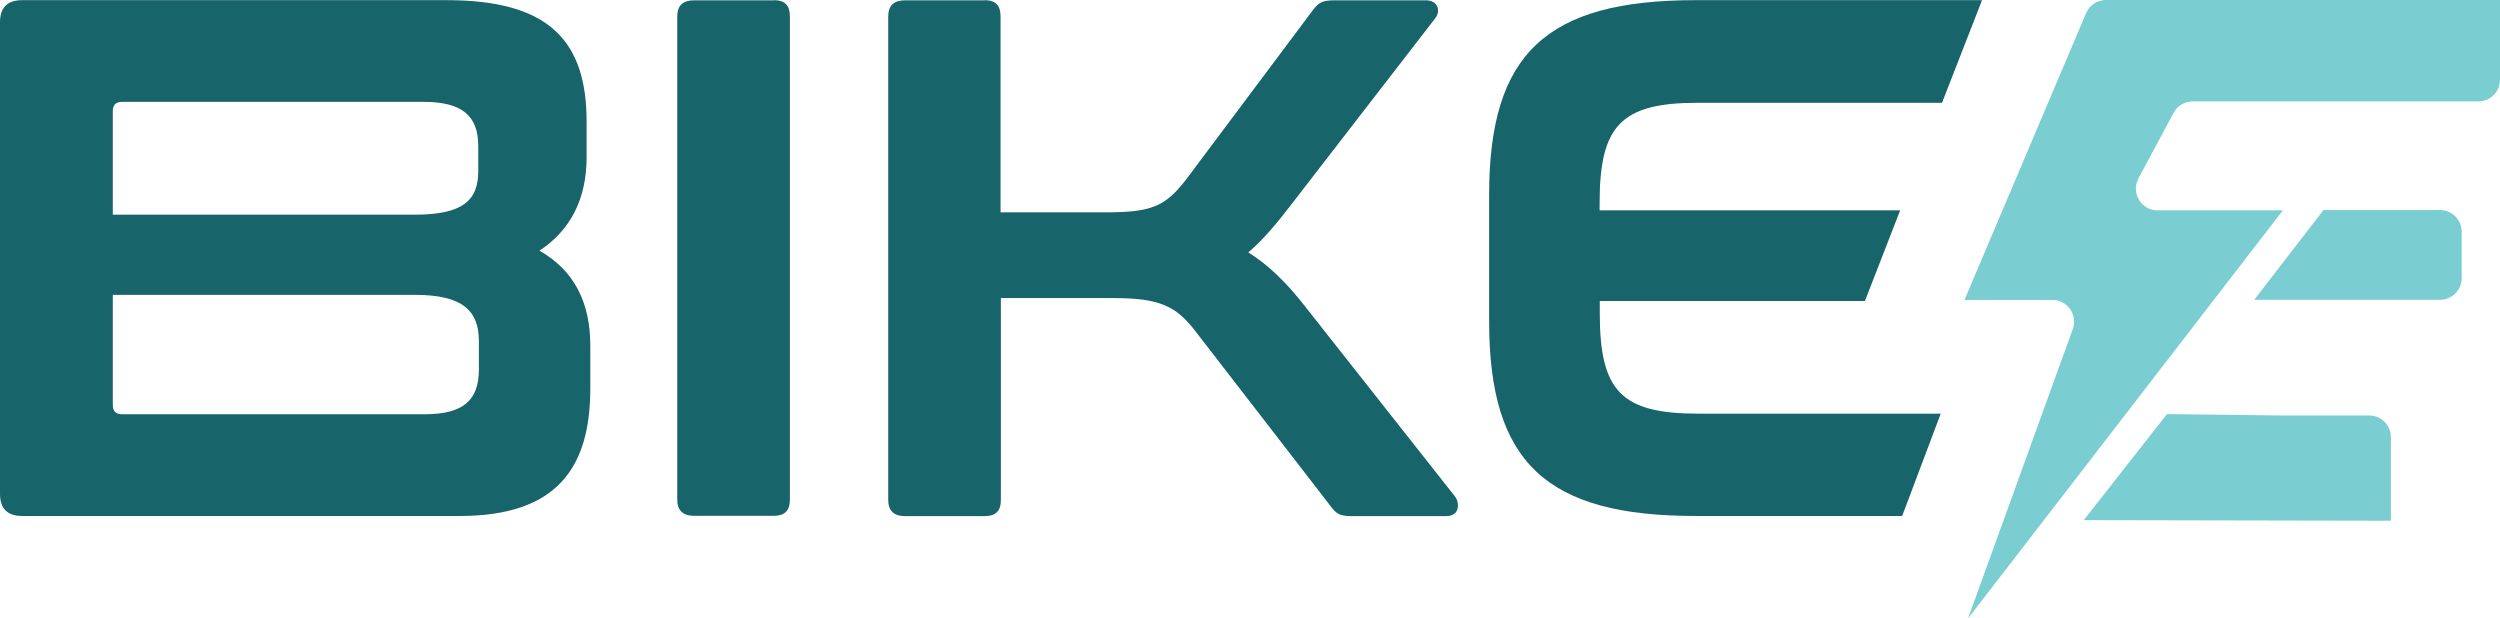
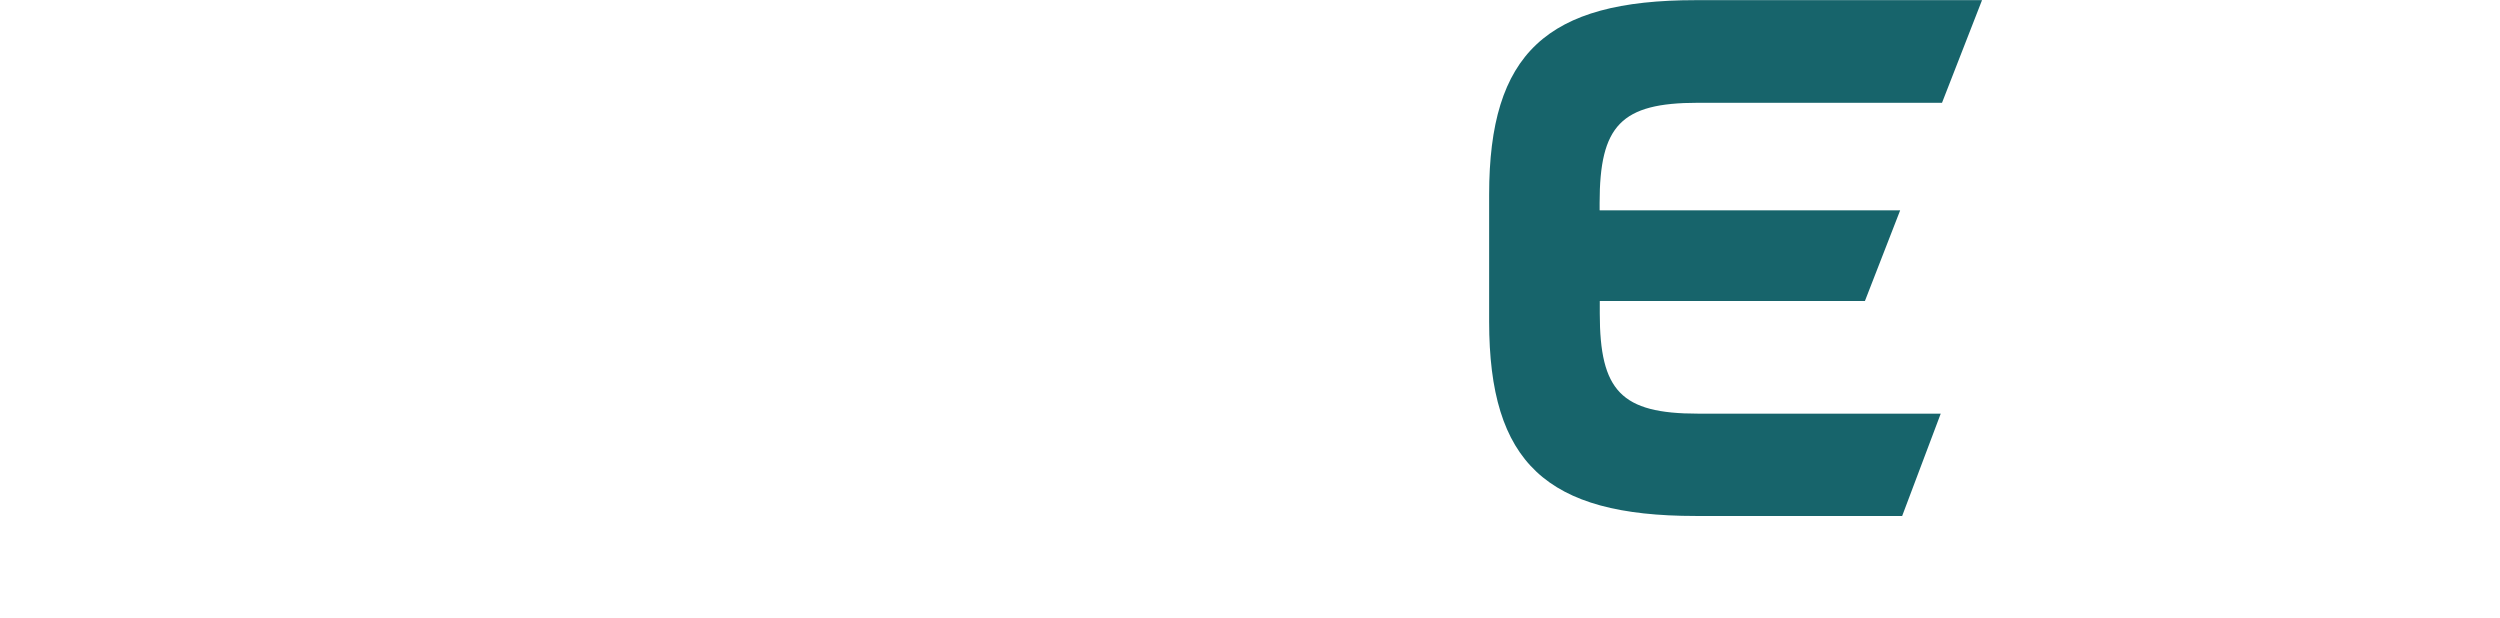
<svg xmlns="http://www.w3.org/2000/svg" id="b" viewBox="0 0 162.46 40.19">
  <defs>
    <style>.d{fill:#17646b;}.d,.e{stroke-width:0px;}.e{fill:#7acdd0;fill-rule:evenodd;}</style>
  </defs>
  <g id="c">
-     <path class="d" d="M29.02.01c6.61,0,9.1,2.59,9.1,7.9v2.3c0,2.73-1.05,4.74-3.06,6.08,2.25,1.29,3.3,3.35,3.3,6.18v2.78c0,5.08-2.11,8.28-8.48,8.28H1.44c-.96,0-1.44-.48-1.44-1.44V1.45C0,.49.48.01,1.44.01h27.58ZM7.33,13.95h19.63c3.16,0,4.12-.96,4.12-2.83v-1.63c0-1.96-1.05-2.87-3.54-2.87H7.95c-.43,0-.62.19-.62.62v6.7ZM7.33,19.17v7.13c0,.43.19.62.62.62h19.63c2.54,0,3.54-.91,3.54-2.92v-1.82c0-1.96-1.01-3.02-4.17-3.02H7.33Z" />
-     <path class="d" d="M50.28.01c.72,0,1.05.34,1.05,1.05v31.41c0,.72-.34,1.05-1.05,1.05h-5.17c-.72,0-1.1-.34-1.1-1.05V1.07c0-.72.38-1.05,1.1-1.05h5.17Z" />
-     <path class="d" d="M63.97.01c.72,0,1.05.34,1.05,1.05v12.74h6.75c3.02,0,3.93-.34,5.32-2.15L85.33.64c.34-.43.53-.62,1.39-.62h5.94c.81,0,.96.72.62,1.15l-9.29,12.02c-1.1,1.44-1.96,2.44-2.87,3.21,1.29.81,2.44,1.92,3.64,3.45l9.82,12.45c.24.34.34,1.24-.62,1.24h-6.13c-.81,0-1.01-.19-1.34-.62l-8.81-11.4c-1.29-1.68-2.39-2.15-5.36-2.15h-7.28v13.12c0,.72-.34,1.05-1.05,1.05h-5.17c-.72,0-1.1-.34-1.1-1.05V1.07c0-.72.38-1.05,1.1-1.05h5.17Z" />
    <path class="d" d="M126.12,26.88h-15.79c-4.98,0-6.37-1.48-6.37-6.51v-.81h17.23l2.29-5.89h-19.53v-.48c0-5.03,1.39-6.51,6.37-6.51h15.88L128.8.01h-18.62c-9.67,0-13.41,3.45-13.41,12.64v8.24c0,9.19,3.73,12.64,13.41,12.64h13.43l2.51-6.66Z" />
-     <path class="e" d="M152.38,13.65h6.18c.78,0,1.41.63,1.41,1.41v3.01c0,.78-.63,1.41-1.41,1.41h-12.07l4.5-5.83h1.39ZM148.25,27h5.71c.78,0,1.41.63,1.41,1.41v5.43l-19.96-.04,5.41-6.89,7.43.09h0ZM138.96,11.6l2.29-4.27c.25-.46.72-.74,1.24-.74h18.56c.78,0,1.41-.63,1.41-1.41V0s-25.6,0-25.6,0c-.57,0-1.08.34-1.3.86l-7.9,18.63h5.71c.98,0,1.66.97,1.33,1.89l-6.81,18.81,20.46-26.52h-8.14c-1.07,0-1.75-1.14-1.24-2.08Z" />
  </g>
</svg>